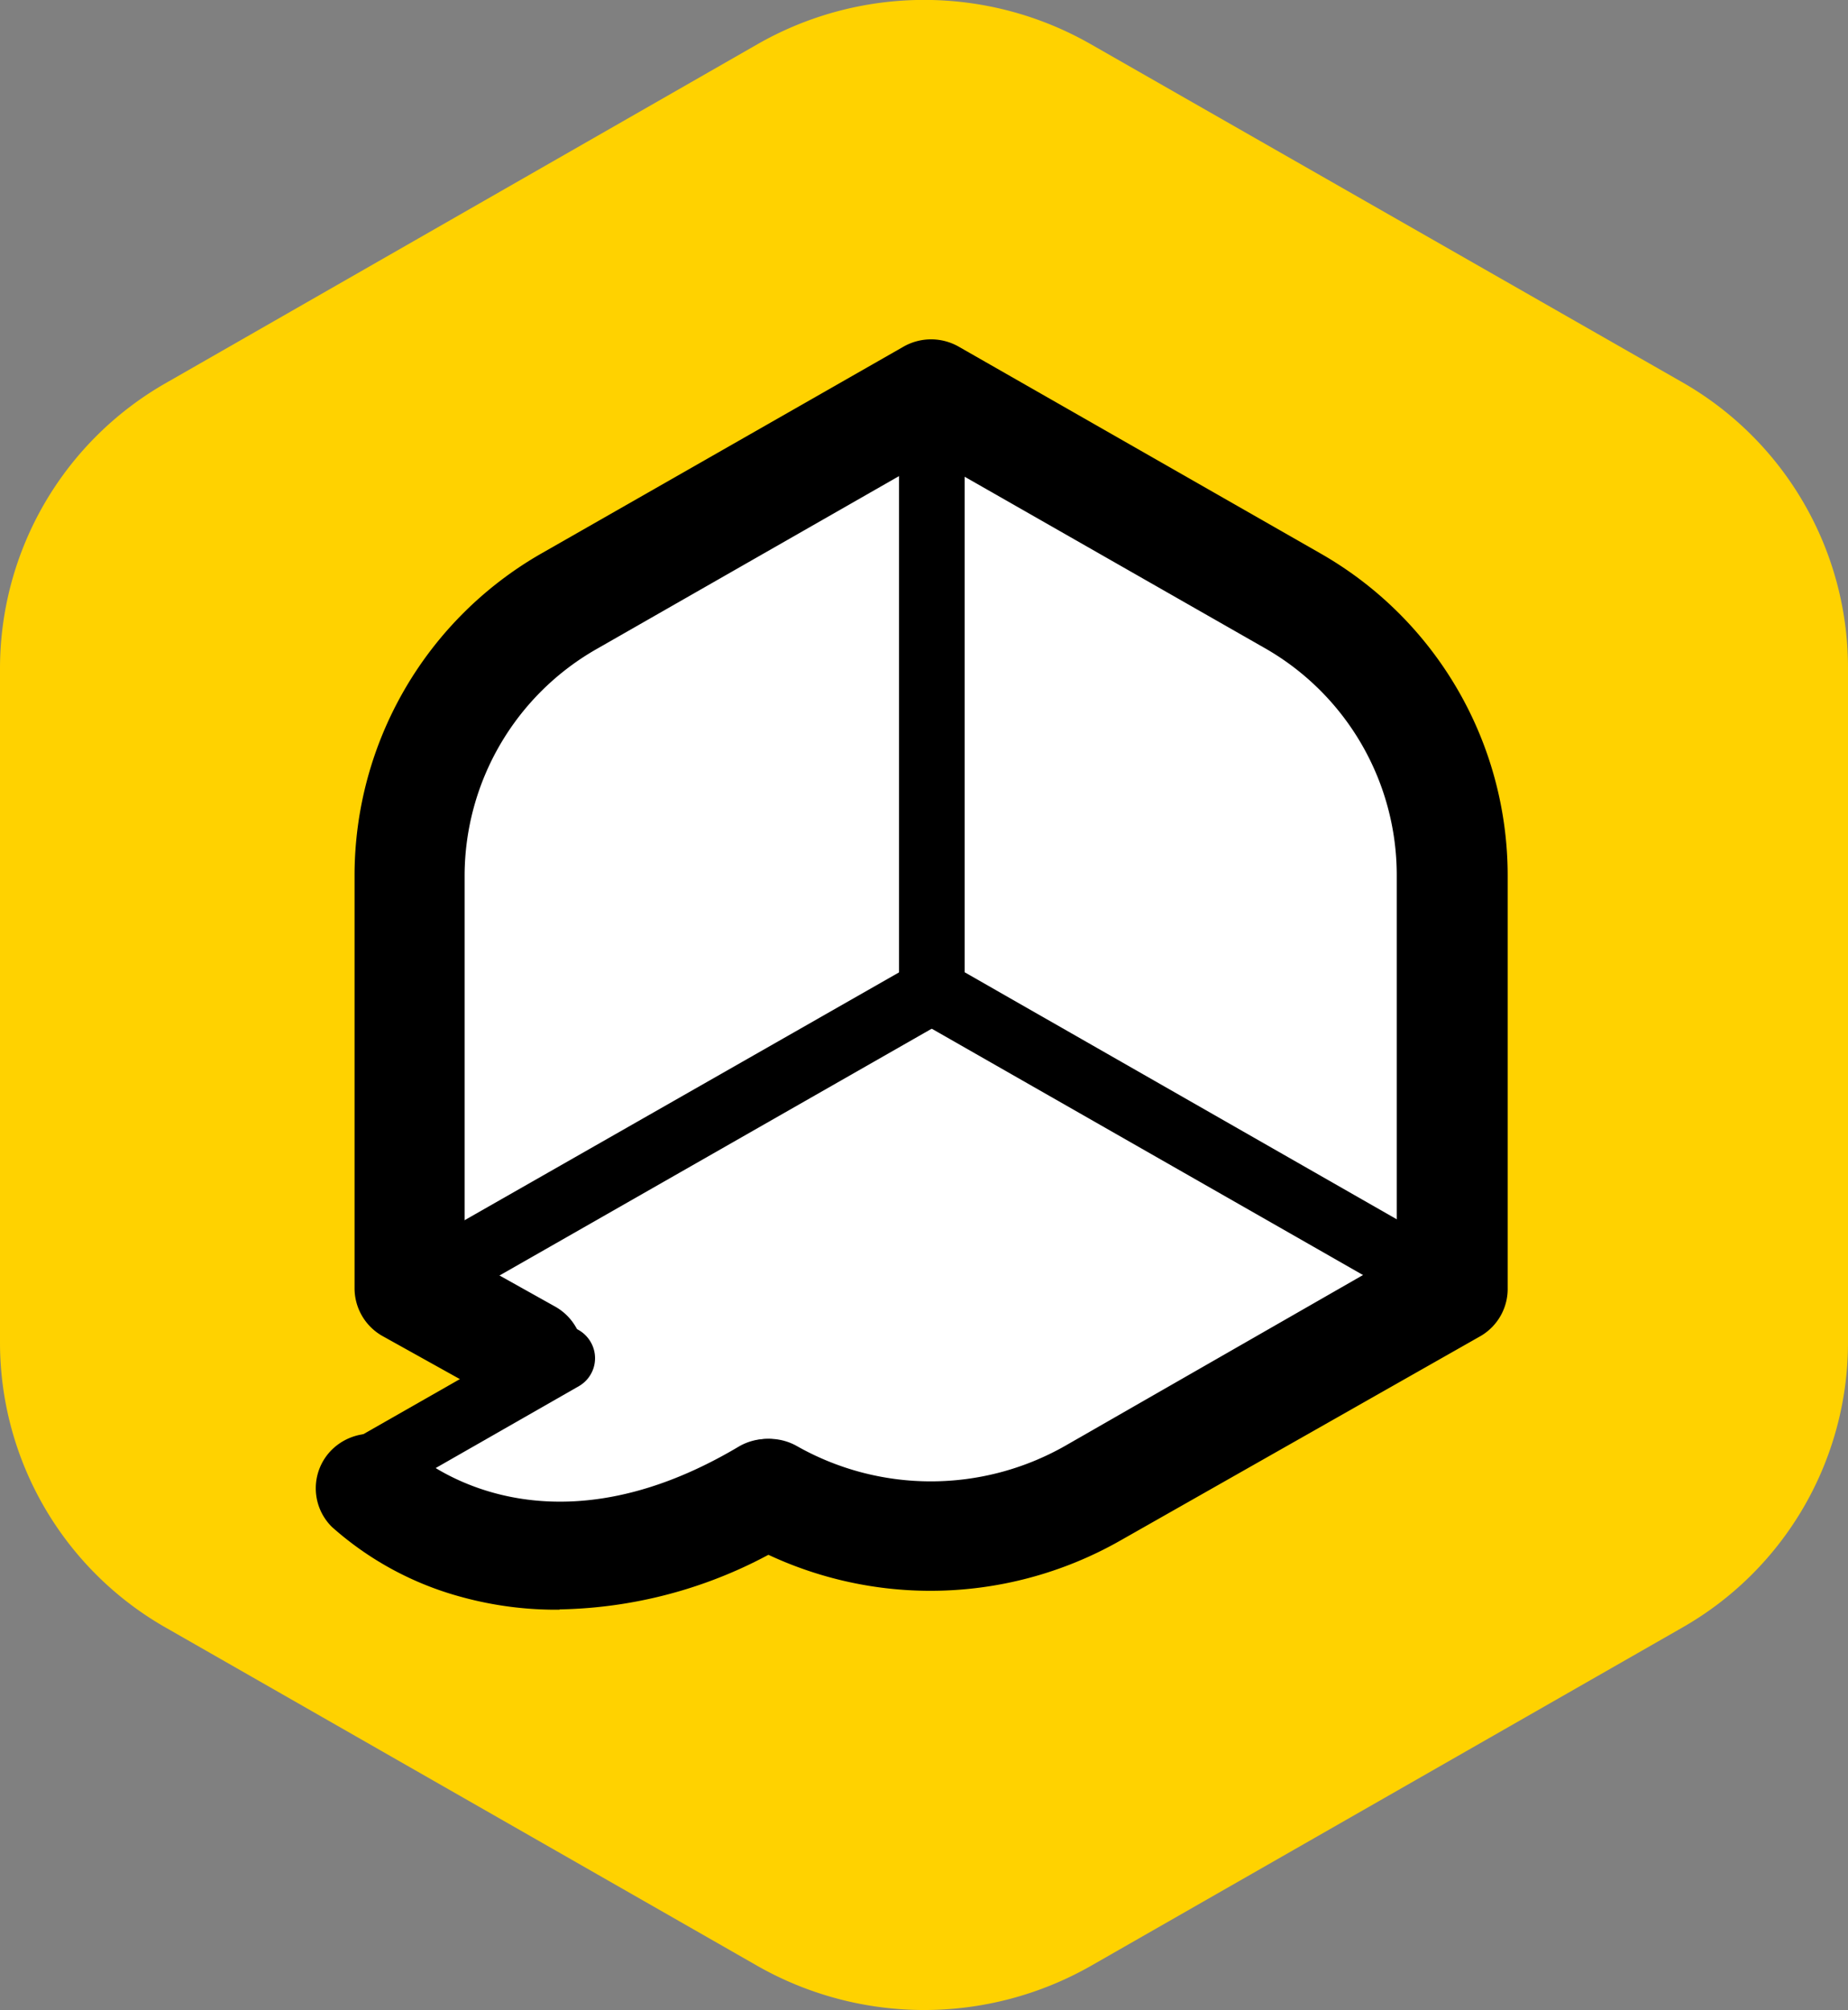
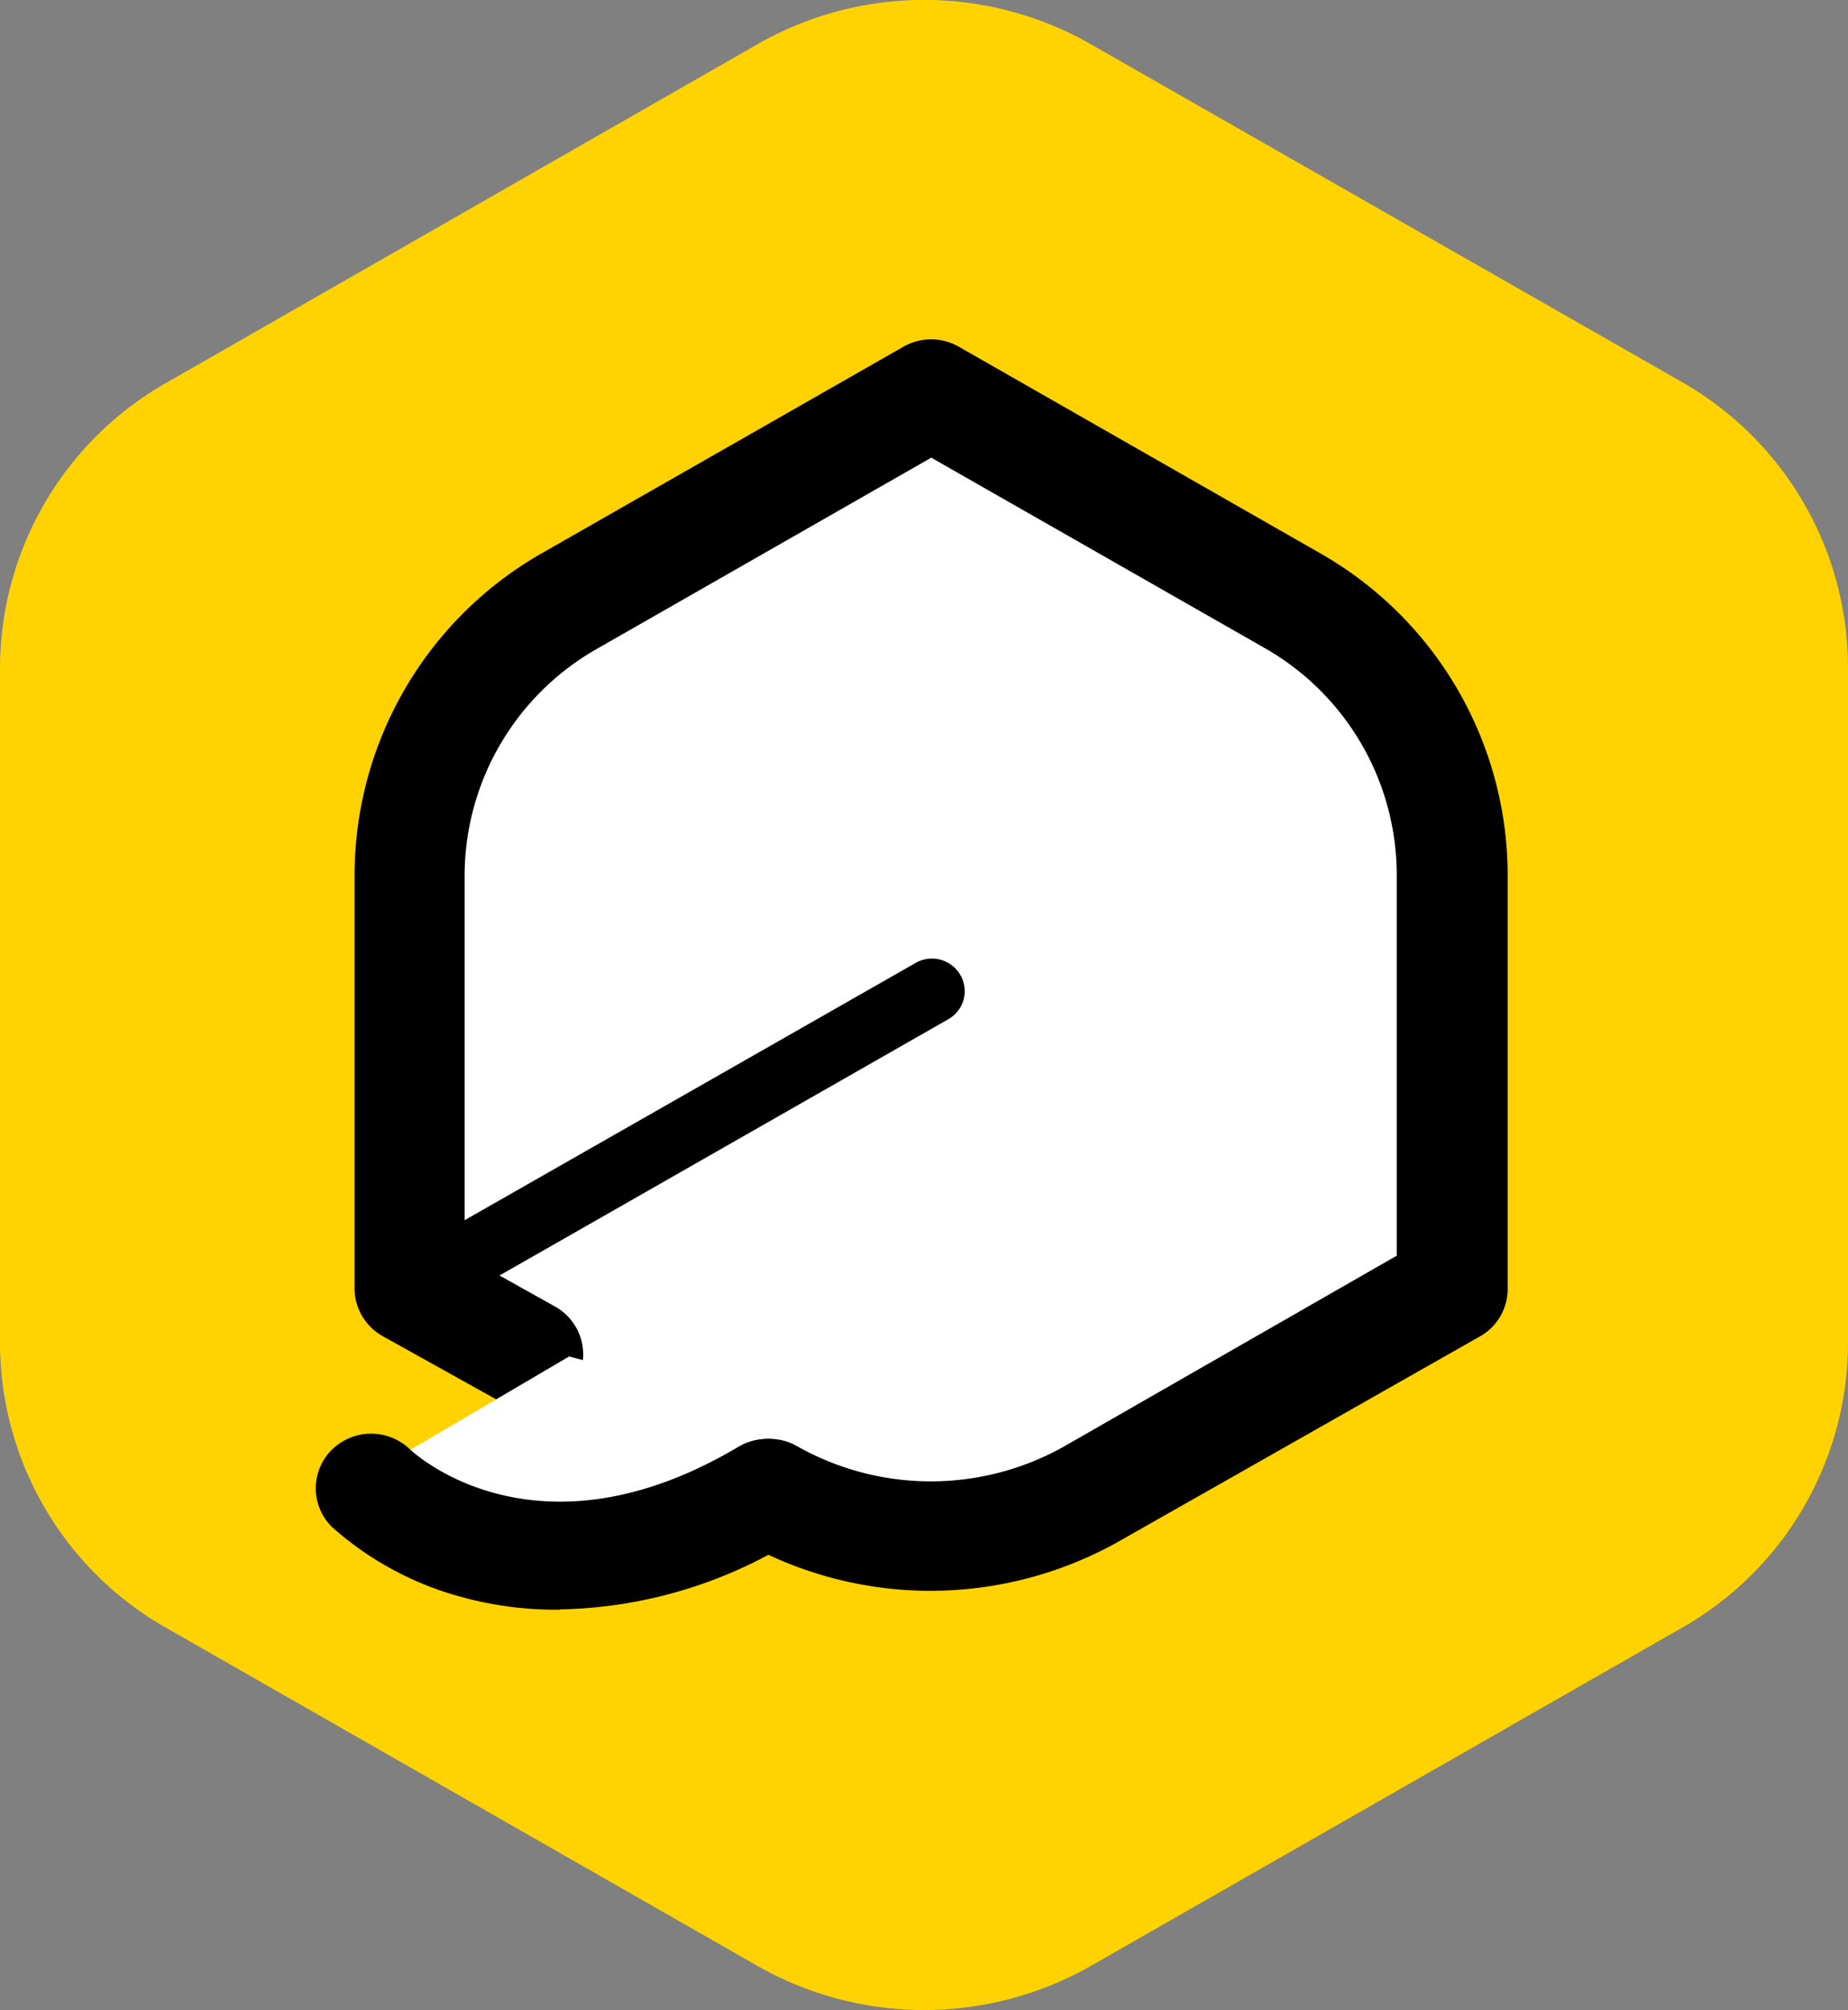
<svg xmlns="http://www.w3.org/2000/svg" viewBox="0 0 63.64 69.22">
  <rect x="0" y="0" width="63.64" height="69.22" fill="#808080" stroke="none" />
  <defs>
    <style>.cls-1{fill:#ffd200;}.cls-1,.cls-2{fill-rule:evenodd;}.cls-2{fill:#fff;}</style>
  </defs>
  <g id="Layer_2" data-name="Layer 2">
    <g id="Layer_1-2" data-name="Layer 1">
      <path class="cls-1" d="M26.09,1.52a11.56,11.56,0,0,1,11.47,0L57.91,13.15A11.32,11.32,0,0,1,63.64,23V46.24a11.3,11.3,0,0,1-5.73,9.82L37.56,67.7a11.61,11.61,0,0,1-11.47,0L5.73,56.06A11.3,11.3,0,0,1,0,46.24V23a11.32,11.32,0,0,1,5.73-9.82Z" />
      <path class="cls-2" d="M18.17,46.66l-4.05-2.32V30.12a10.87,10.87,0,0,1,5.5-9.43l12.45-7.11,12.44,7.11A10.85,10.85,0,0,1,50,30.12V44.34L37.62,51.41a11.25,11.25,0,0,1-11.12,0" />
      <path d="M32.05,54.78a13.19,13.19,0,0,1-6.5-1.71,1.89,1.89,0,0,1-.72-2.57h0a1.93,1.93,0,0,1,2.62-.7,9.36,9.36,0,0,0,9.21,0L48.1,43.24V30.12a9,9,0,0,0-4.54-7.8L32.07,15.76,20.58,22.33A9,9,0,0,0,16,30.12V43.25L19.13,45a1.89,1.89,0,0,1,.71,2.57v0a1.93,1.93,0,0,1-2.62.69L13.16,46a1.89,1.89,0,0,1-.95-1.64V30.12a12.78,12.78,0,0,1,6.45-11.07l12.45-7.11a1.92,1.92,0,0,1,1.91,0l12.44,7.11a12.77,12.77,0,0,1,6.46,11.07V44.34A1.88,1.88,0,0,1,51,46L38.58,53.05a13.23,13.23,0,0,1-6.53,1.73Z" />
-       <path d="M49.74,45.33a1.13,1.13,0,0,1-.57-.15L31.52,35.1a1.13,1.13,0,0,1-.56-1V14a1.13,1.13,0,0,1,2.26,0V33.48l17.09,9.77a1.11,1.11,0,0,1,.41,1.53A1.15,1.15,0,0,1,49.74,45.33Z" />
      <path d="M14.44,45.33a1.13,1.13,0,0,1-1-.56,1.11,1.11,0,0,1,.4-1.52h0L31.53,33.16a1.13,1.13,0,0,1,1.54.41,1.11,1.11,0,0,1-.4,1.52h0L15,45.18A1.16,1.16,0,0,1,14.44,45.33Z" />
      <path class="cls-2" d="M21.48,47.21l6.08,3.47-6,2.62-6.21-.11-2.66-2.42,6.91-4.06Z" />
-       <path d="M12.3,51.93a1.13,1.13,0,0,1-1-.56,1.11,1.11,0,0,1,.4-1.52h0l7.1-4.05a1.13,1.13,0,0,1,1.54.41,1.11,1.11,0,0,1-.4,1.52h0l-7.1,4.06a1.13,1.13,0,0,1-.57.15Z" />
      <path d="M19.26,55.43A12.26,12.26,0,0,1,15.92,55a11,11,0,0,1-4.49-2.42,1.87,1.87,0,0,1,0-2.66v0a1.93,1.93,0,0,1,2.7,0c.2.18,4.4,4,11.3-.1a1.92,1.92,0,0,1,2.62.65A1.87,1.87,0,0,1,27.39,53l0,0a15.8,15.8,0,0,1-8.11,2.42Z" />
    </g>
  </g>
</svg>